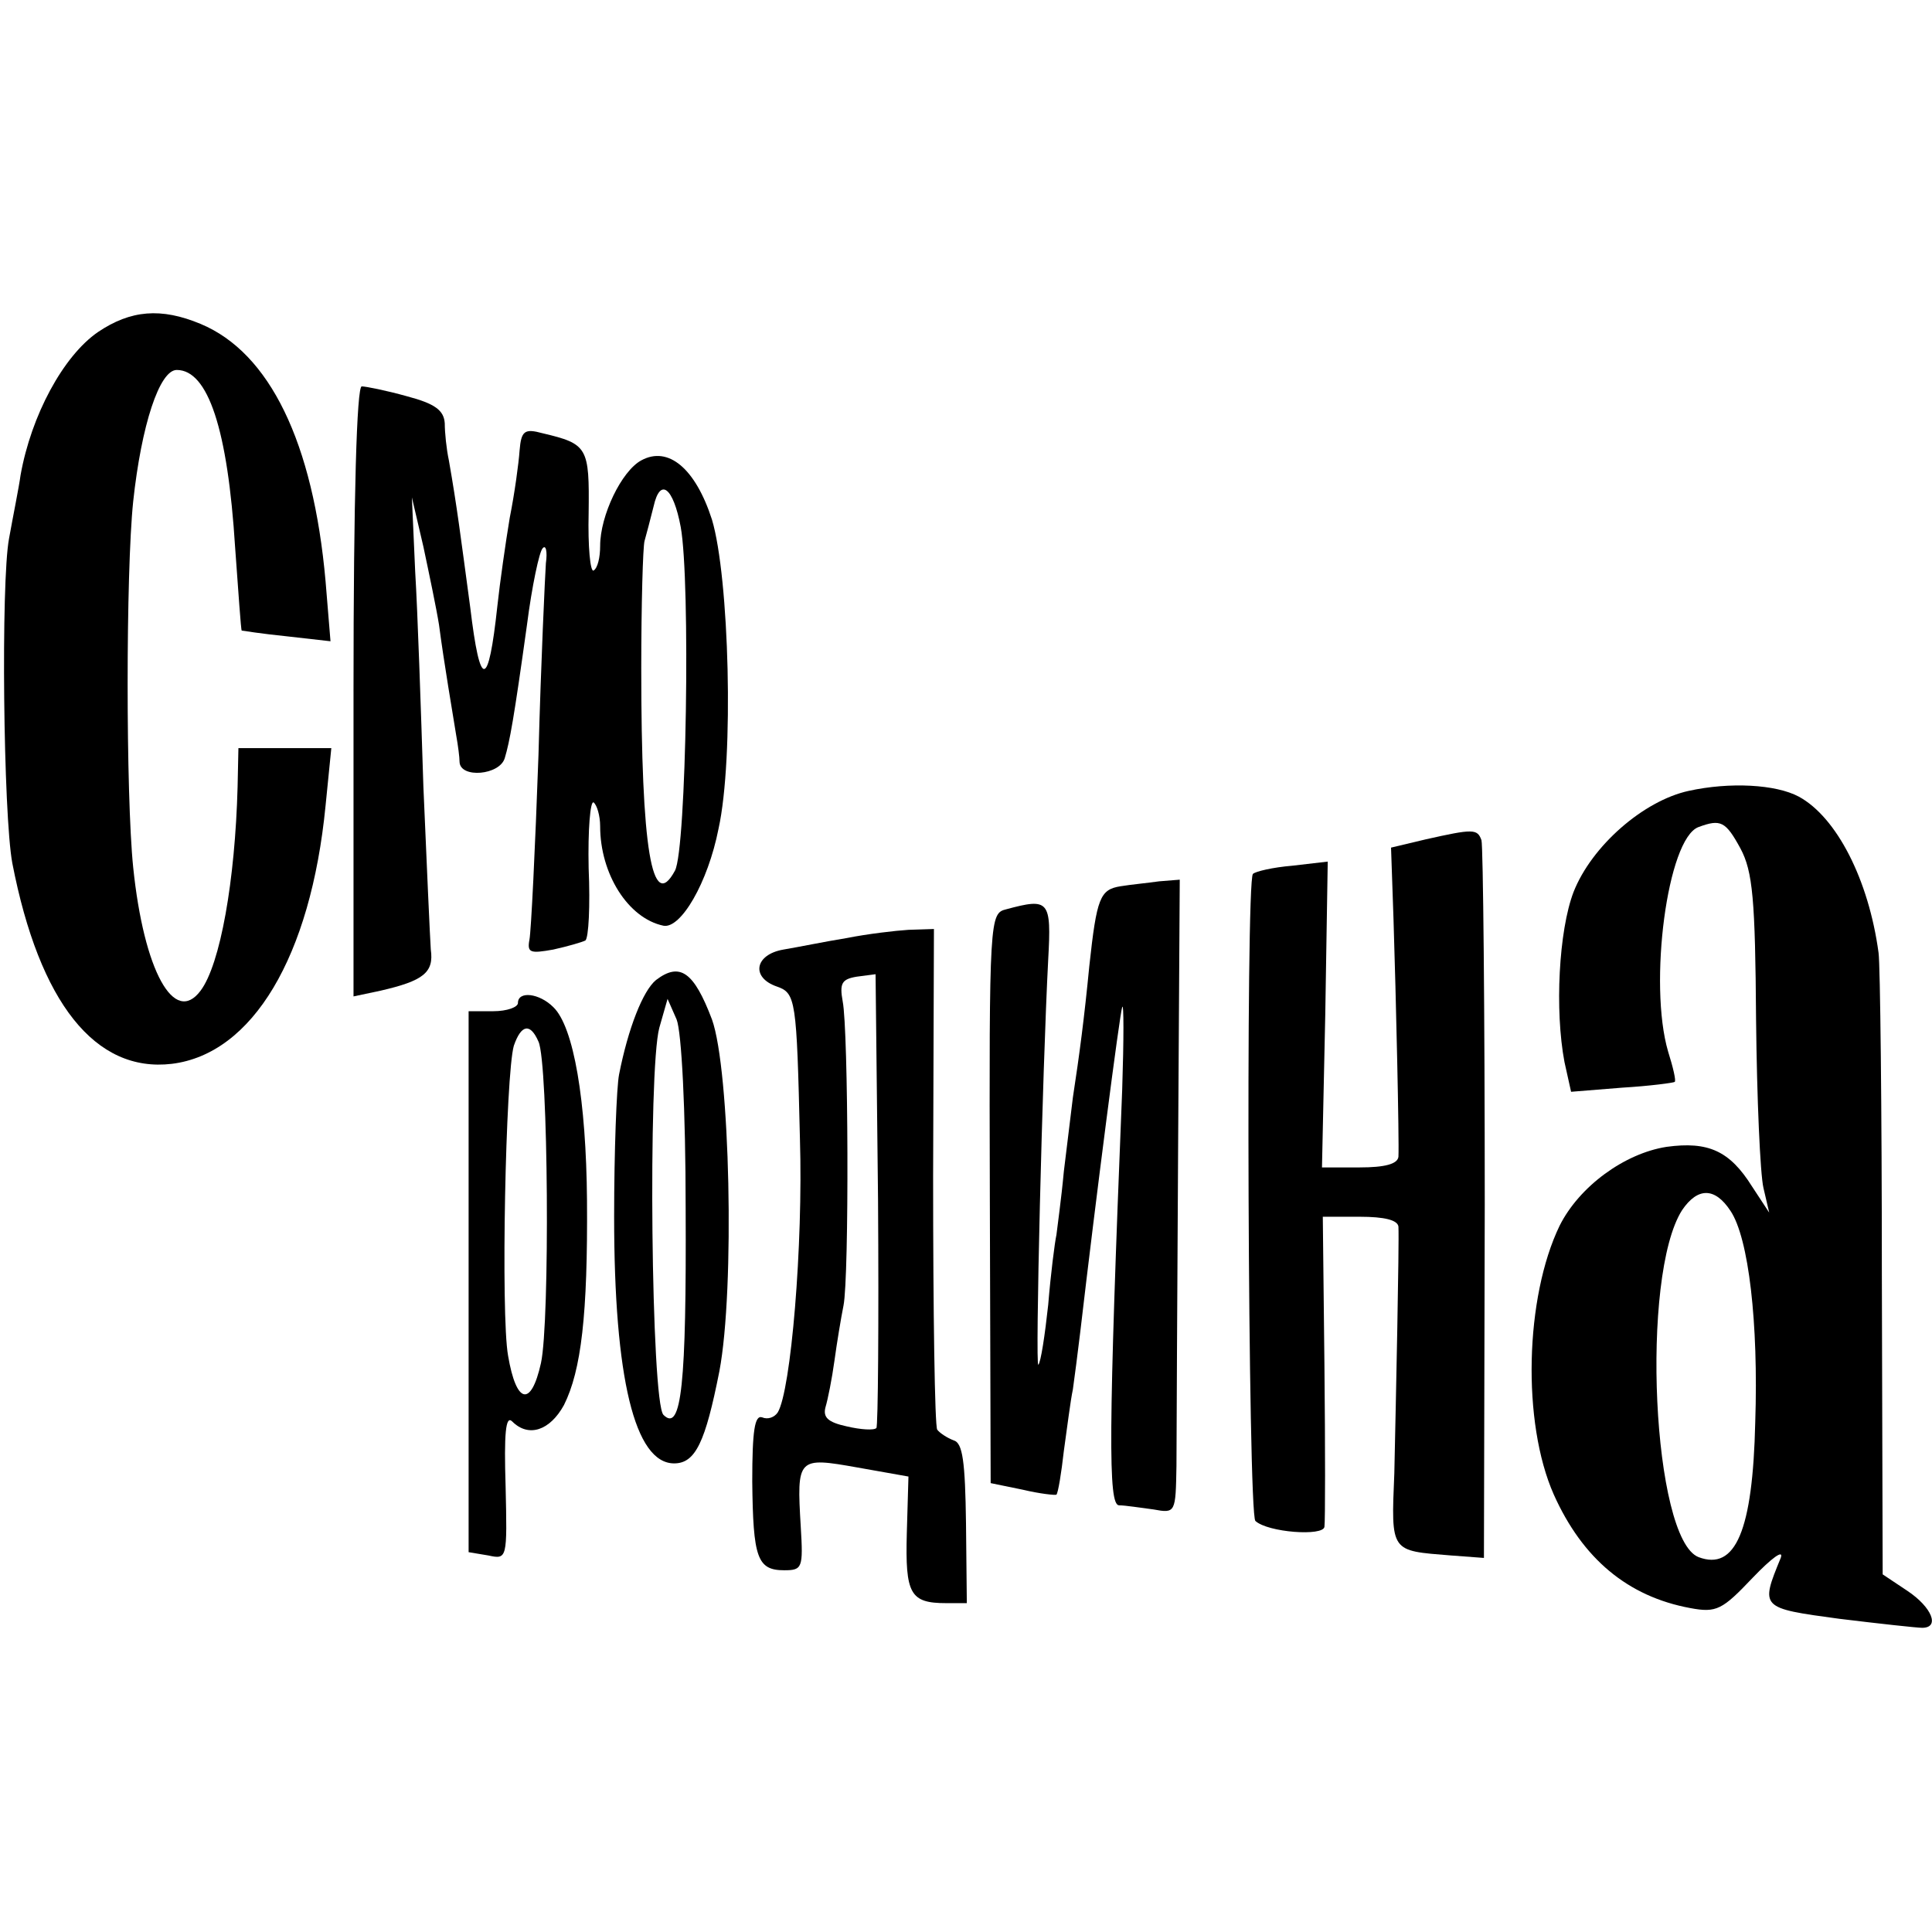
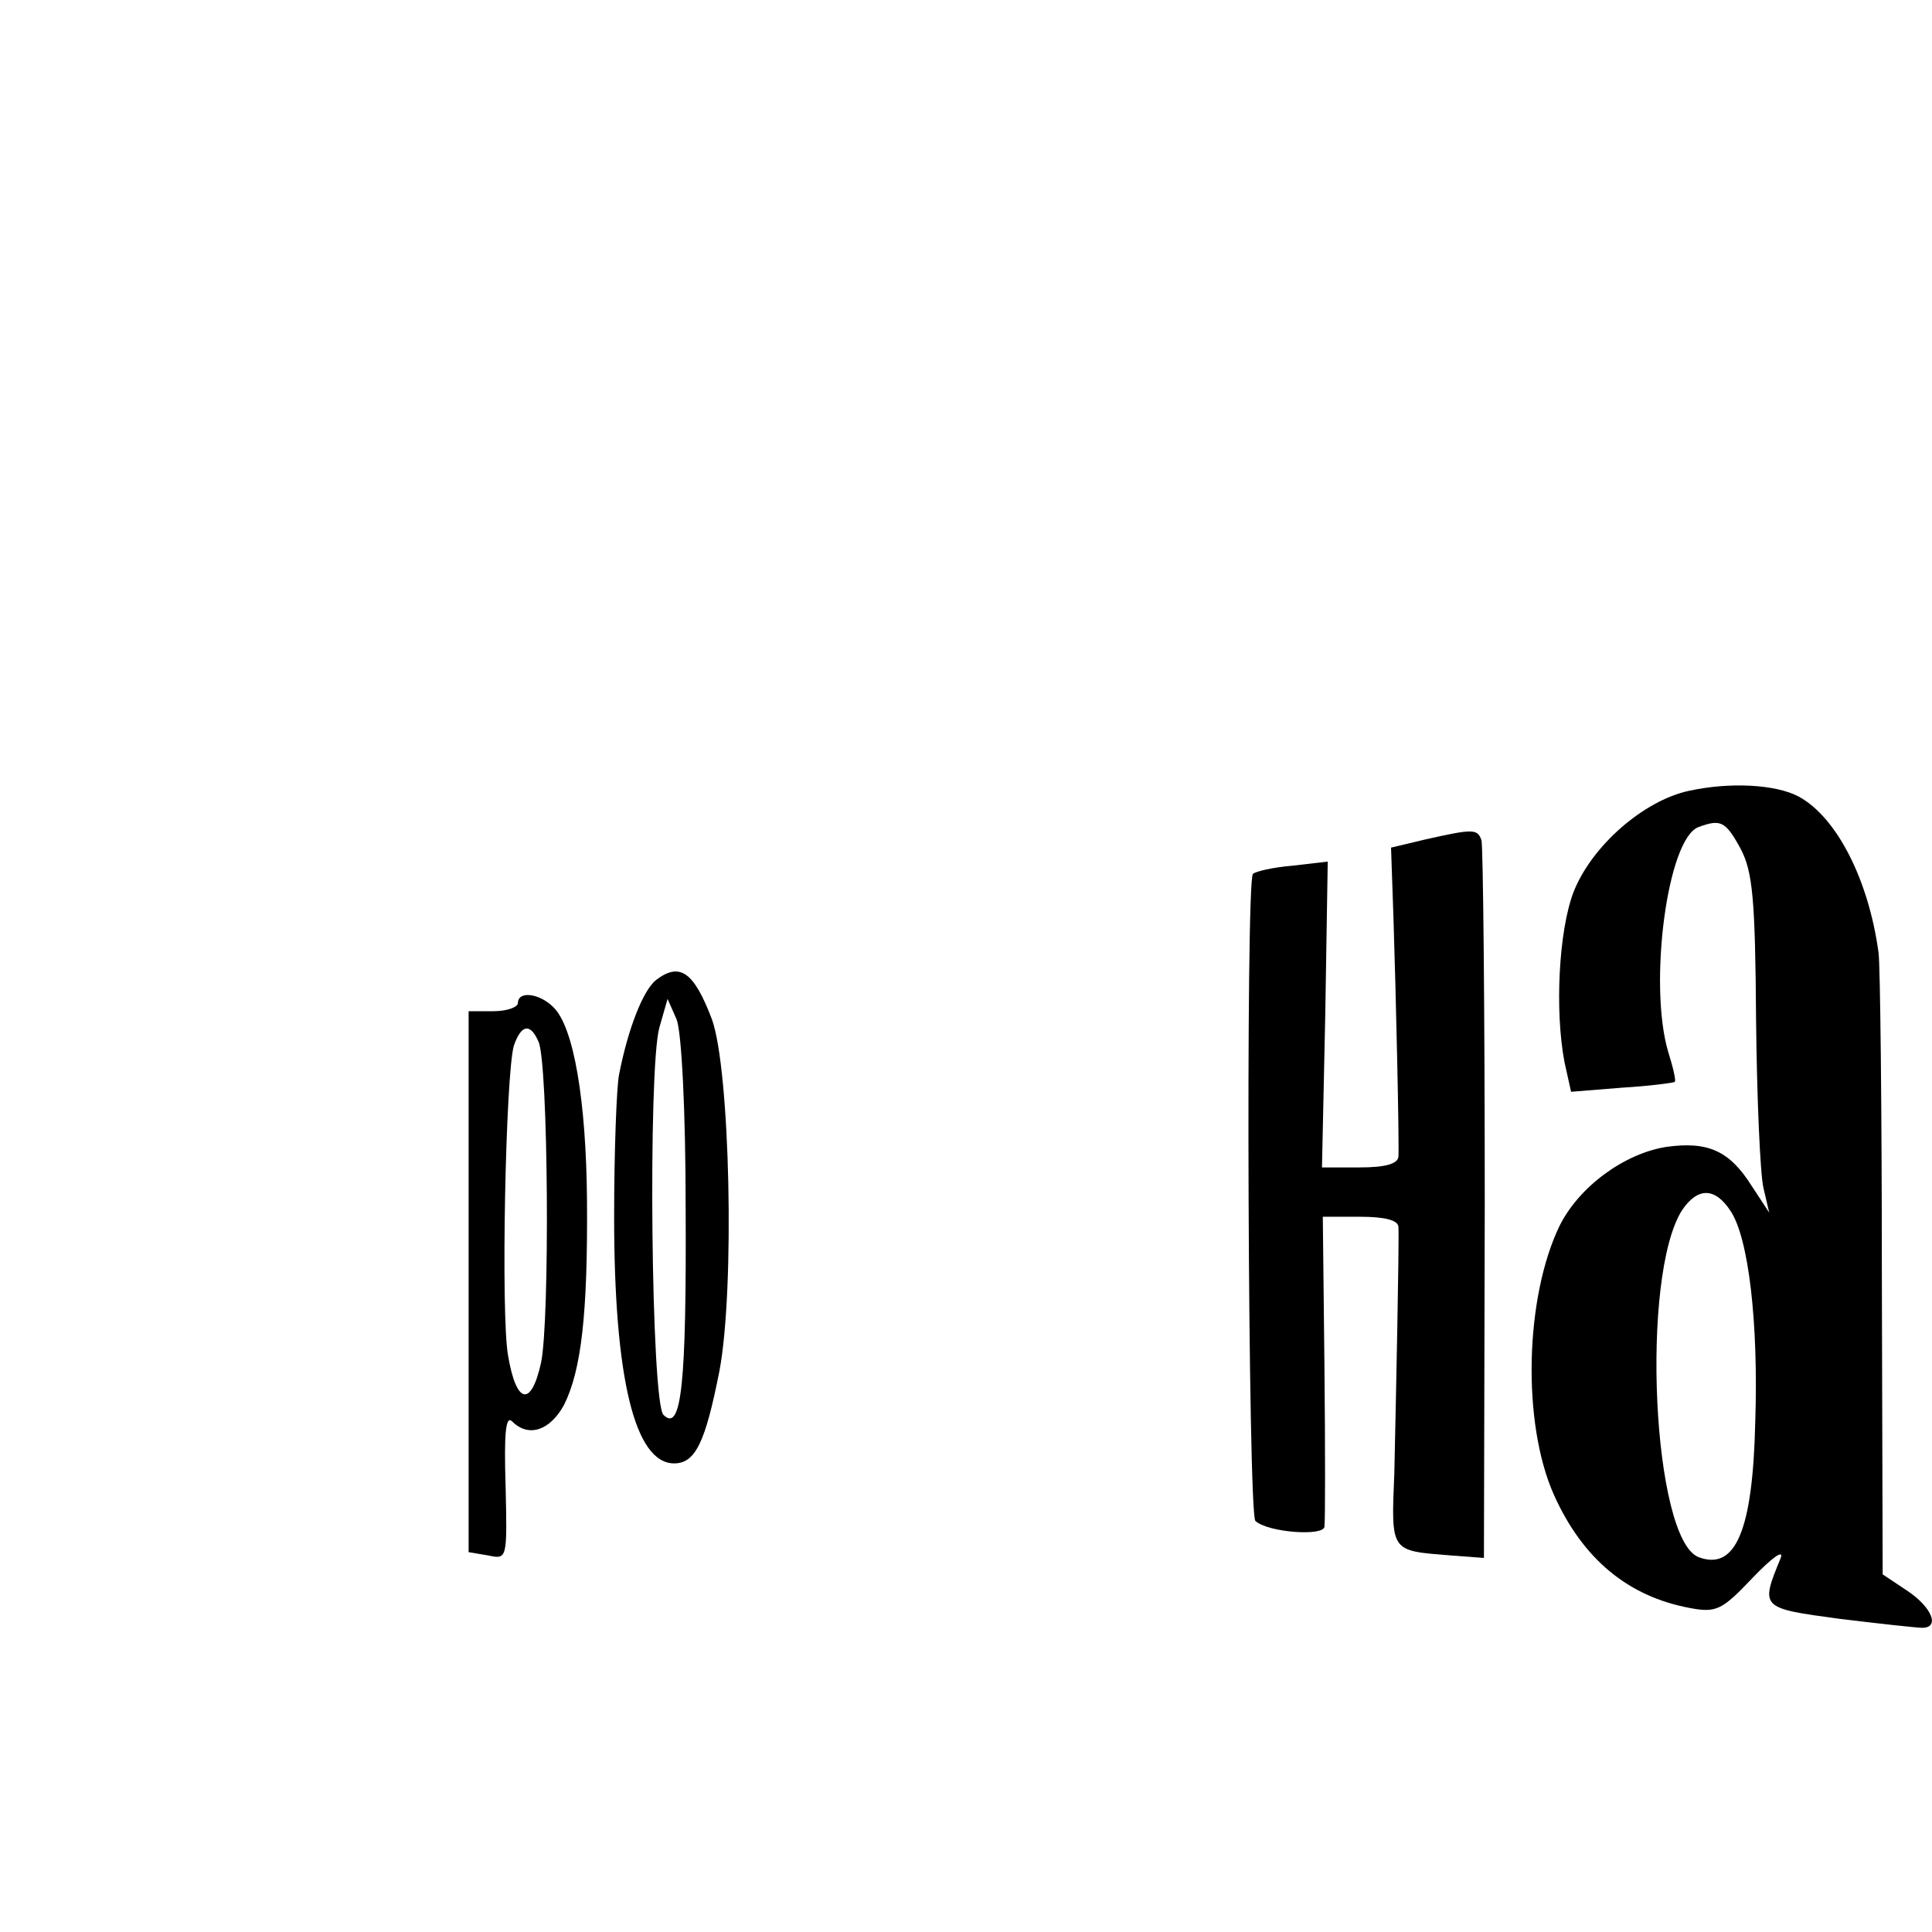
<svg xmlns="http://www.w3.org/2000/svg" version="1.0" width="235pt" height="235pt" viewBox="0 0 235 235" preserveAspectRatio="xMidYMid meet">
  <g transform="translate(0,235) scale(0.1,-0.1)" fill="#000000" stroke="none">
-     <path d="M119 1946 c-42 -29 -81 -101 -94 -174 -2 -15 -9 -49 -14 -77 -10 -53 -7 -336 4 -395 33 -170 101 -255 194 -244 98 12 169 130 187 314 l7 70 -57 0 -56 0 -1 -47 c-3 -114 -21 -216 -45 -248 -32 -43 -69 24 -82 150 -9 88 -9 359 0 445 10 93 32 160 53 160 38 0 62 -72 71 -216 4 -54 7 -100 8 -101 0 0 25 -4 55 -7 l53 -6 -6 73 c-15 169 -68 278 -152 313 -48 20 -85 17 -125 -10z" />
-     <path d="M430 1509 l0 -371 33 7 c52 12 65 22 61 50 -1 15 -5 104 -9 198 -3 95 -7 213 -10 262 l-4 90 14 -60 c7 -33 16 -76 19 -95 6 -46 17 -110 21 -135 2 -11 4 -26 4 -32 1 -20 49 -16 55 5 6 20 11 47 27 162 6 47 15 89 19 93 4 5 6 -4 4 -18 -1 -15 -6 -120 -9 -233 -4 -114 -9 -215 -11 -225 -3 -16 1 -17 29 -12 18 4 35 9 39 11 4 3 6 42 4 88 -1 47 2 82 6 80 4 -3 8 -16 8 -29 0 -58 34 -112 77 -121 21 -4 54 52 67 118 19 86 13 306 -8 376 -20 62 -53 90 -86 72 -24 -13 -50 -67 -50 -104 0 -14 -3 -27 -8 -30 -4 -2 -7 29 -6 70 1 80 -1 84 -56 97 -22 6 -26 3 -28 -21 -1 -15 -6 -52 -12 -82 -5 -30 -12 -79 -15 -107 -11 -102 -21 -102 -33 -2 -12 89 -16 122 -26 179 -3 14 -5 34 -5 45 -1 16 -12 24 -46 33 -25 7 -50 12 -55 12 -6 0 -10 -134 -10 -371z m398 200 c12 -66 7 -392 -7 -418 -28 -52 -41 26 -41 246 0 78 2 148 4 155 2 7 7 26 11 42 8 36 24 23 33 -25z" />
    <path d="M2054 1388 c-55 -12 -118 -67 -140 -123 -18 -47 -23 -144 -11 -207 l8 -36 62 5 c34 2 63 6 64 7 2 1 -2 18 -8 37 -24 82 -1 259 37 273 27 10 33 7 51 -26 15 -28 18 -62 19 -208 1 -96 5 -188 9 -205 l7 -30 -21 32 c-27 43 -53 55 -104 48 -51 -8 -106 -48 -130 -96 -42 -87 -46 -239 -7 -327 35 -78 90 -124 166 -138 32 -6 39 -2 76 37 23 24 38 35 34 24 -25 -61 -25 -61 71 -74 49 -6 95 -11 101 -11 22 0 12 25 -18 45 l-30 20 -1 365 c0 201 -2 377 -4 391 -12 89 -51 165 -97 190 -28 15 -84 18 -134 7z m51 -511 c22 -33 34 -136 30 -257 -3 -132 -24 -181 -69 -164 -56 22 -71 342 -20 422 19 28 40 28 59 -1z" />
    <path d="M1734 1329 l-42 -10 3 -87 c3 -93 7 -269 6 -289 -1 -9 -17 -13 -47 -13 l-46 0 4 186 3 186 -43 -5 c-24 -2 -45 -7 -48 -10 -9 -9 -6 -779 3 -787 15 -14 83 -19 84 -7 1 7 1 94 0 195 l-2 182 45 0 c30 0 46 -4 47 -12 1 -22 -3 -208 -5 -300 -4 -97 -5 -94 69 -100 l40 -3 1 430 c0 237 -2 436 -4 443 -5 14 -10 14 -68 1z" />
-     <path d="M1363 1272 c-25 -4 -29 -14 -38 -97 -6 -62 -12 -108 -20 -160 -2 -16 -7 -57 -11 -90 -3 -33 -8 -68 -9 -77 -2 -9 -7 -48 -10 -85 -4 -37 -9 -70 -12 -73 -4 -5 5 359 12 493 4 72 1 75 -51 61 -20 -5 -21 -9 -20 -352 l1 -346 39 -8 c21 -5 40 -7 41 -6 2 2 6 26 9 53 4 28 8 61 11 75 2 14 6 45 9 70 19 163 48 387 51 395 2 6 2 -39 0 -100 -17 -421 -17 -505 -4 -506 8 0 26 -3 42 -5 27 -5 27 -4 28 53 0 32 1 205 2 385 l2 328 -25 -2 c-14 -2 -35 -4 -47 -6z" />
-     <path d="M1030 1209 c-25 -4 -59 -11 -77 -14 -35 -6 -40 -34 -8 -45 23 -8 24 -16 28 -185 4 -130 -11 -307 -27 -333 -4 -6 -12 -9 -19 -6 -9 3 -12 -16 -12 -78 1 -93 6 -108 39 -108 22 0 23 3 20 53 -5 84 -4 85 69 72 l62 -11 -2 -69 c-2 -74 4 -85 48 -85 l25 0 -1 97 c-1 75 -4 98 -15 101 -8 3 -17 9 -20 13 -3 4 -5 143 -5 308 l1 301 -31 -1 c-16 -1 -50 -5 -75 -10z m36 -596 c-3 -3 -19 -2 -36 2 -23 5 -29 11 -26 23 3 10 8 35 11 57 3 22 8 52 11 67 7 35 6 335 -1 370 -4 22 -1 27 17 30 l23 3 3 -274 c1 -151 0 -276 -2 -278z" />
    <path d="M798 1158 c-16 -13 -34 -59 -45 -115 -3 -15 -6 -93 -6 -173 0 -196 25 -300 73 -300 26 0 38 26 55 112 19 100 13 367 -9 428 -22 58 -39 70 -68 48z m36 -278 c1 -213 -5 -273 -27 -251 -15 15 -19 420 -5 471 l10 35 11 -25 c6 -15 11 -110 11 -230z" />
    <path d="M630 1130 c0 -5 -13 -10 -30 -10 l-30 0 0 -329 0 -329 24 -4 c23 -5 23 -4 21 84 -2 64 0 87 8 79 20 -20 46 -11 63 20 21 42 29 110 28 249 -1 121 -16 211 -41 235 -17 17 -43 20 -43 5z m25 -47 c12 -26 14 -341 3 -391 -12 -54 -30 -50 -40 9 -9 50 -3 342 7 377 9 26 20 28 30 5z" />
  </g>
</svg>